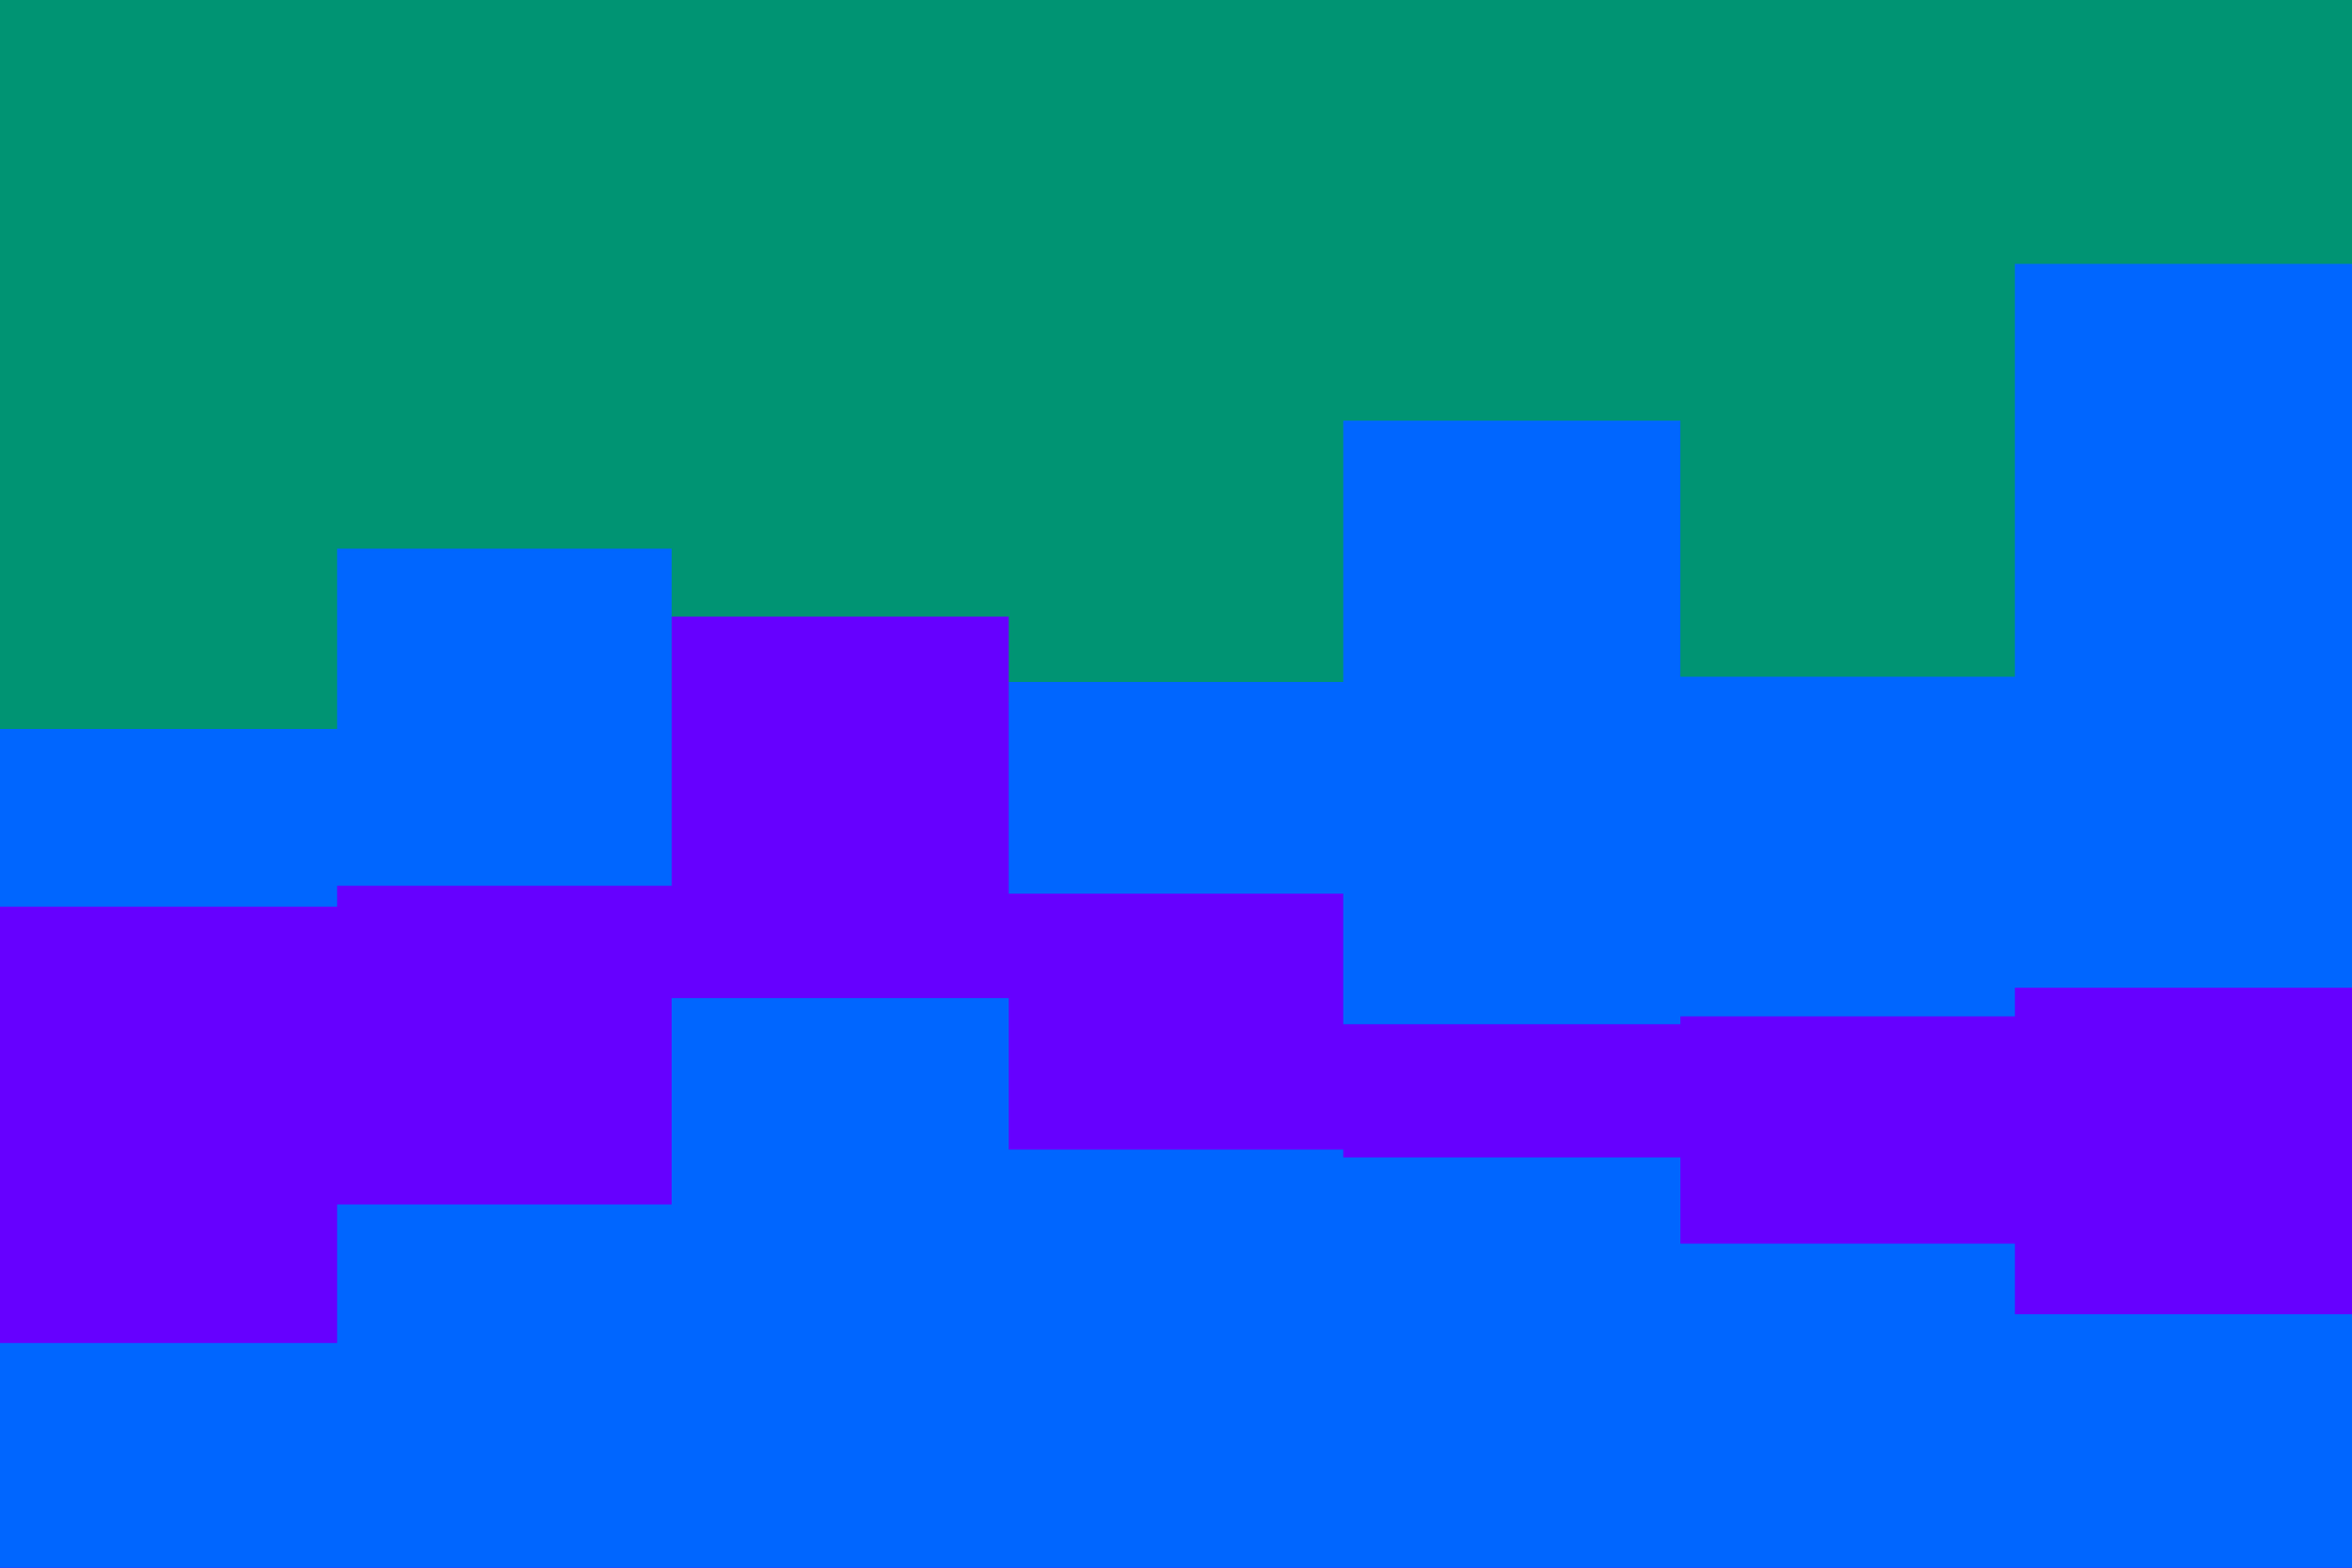
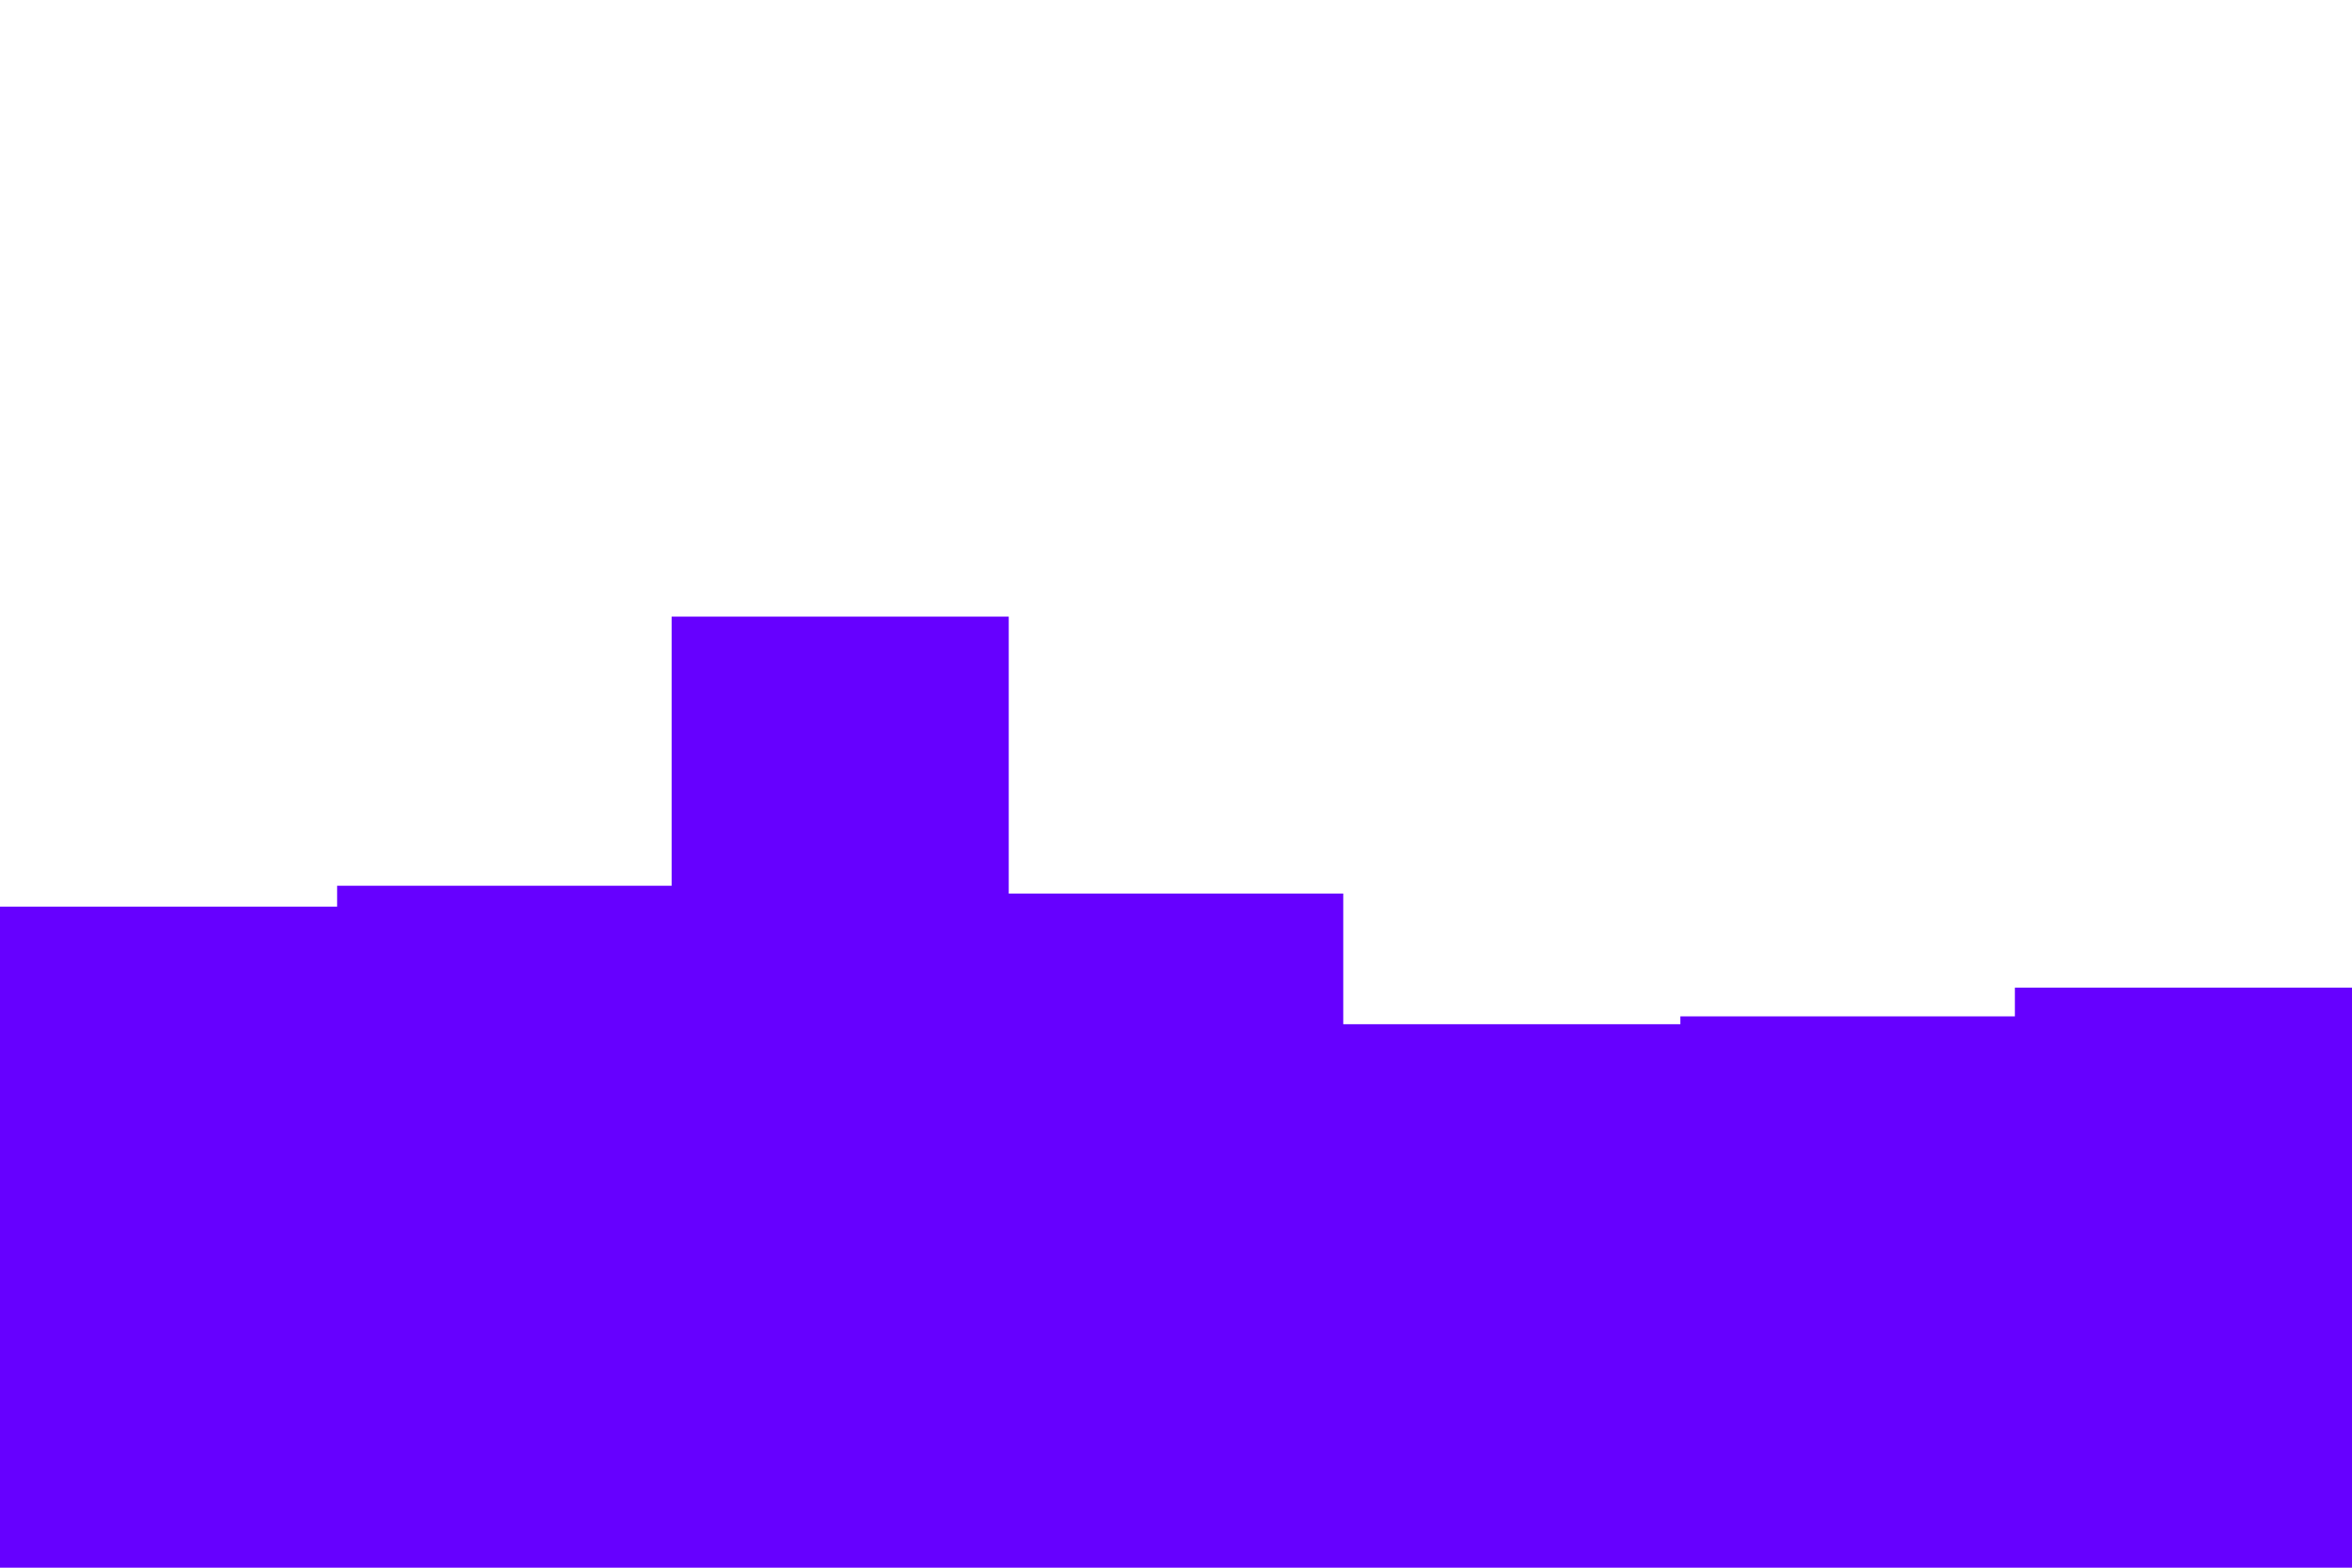
<svg xmlns="http://www.w3.org/2000/svg" id="visual" viewBox="0 0 900 600" width="900" height="600">
-   <rect x="0" y="0" width="900" height="600" fill="#009473" />
-   <path d="M0 279L129 279L129 210L257 210L257 269L386 269L386 261L514 261L514 161L643 161L643 259L771 259L771 101L900 101L900 174L900 601L900 601L771 601L771 601L643 601L643 601L514 601L514 601L386 601L386 601L257 601L257 601L129 601L129 601L0 601Z" fill="#0066ff" />
-   <path d="M0 347L129 347L129 339L257 339L257 236L386 236L386 342L514 342L514 392L643 392L643 389L771 389L771 378L900 378L900 262L900 601L900 601L771 601L771 601L643 601L643 601L514 601L514 601L386 601L386 601L257 601L257 601L129 601L129 601L0 601Z" fill="#6600ff" />
-   <path d="M0 514L129 514L129 461L257 461L257 382L386 382L386 440L514 440L514 443L643 443L643 476L771 476L771 503L900 503L900 432L900 601L900 601L771 601L771 601L643 601L643 601L514 601L514 601L386 601L386 601L257 601L257 601L129 601L129 601L0 601Z" fill="#0066ff" />
+   <path d="M0 347L129 347L129 339L257 339L257 236L386 236L386 342L514 342L514 392L643 392L643 389L771 389L771 378L900 378L900 262L900 601L900 601L771 601L643 601L643 601L514 601L514 601L386 601L386 601L257 601L257 601L129 601L129 601L0 601Z" fill="#6600ff" />
</svg>